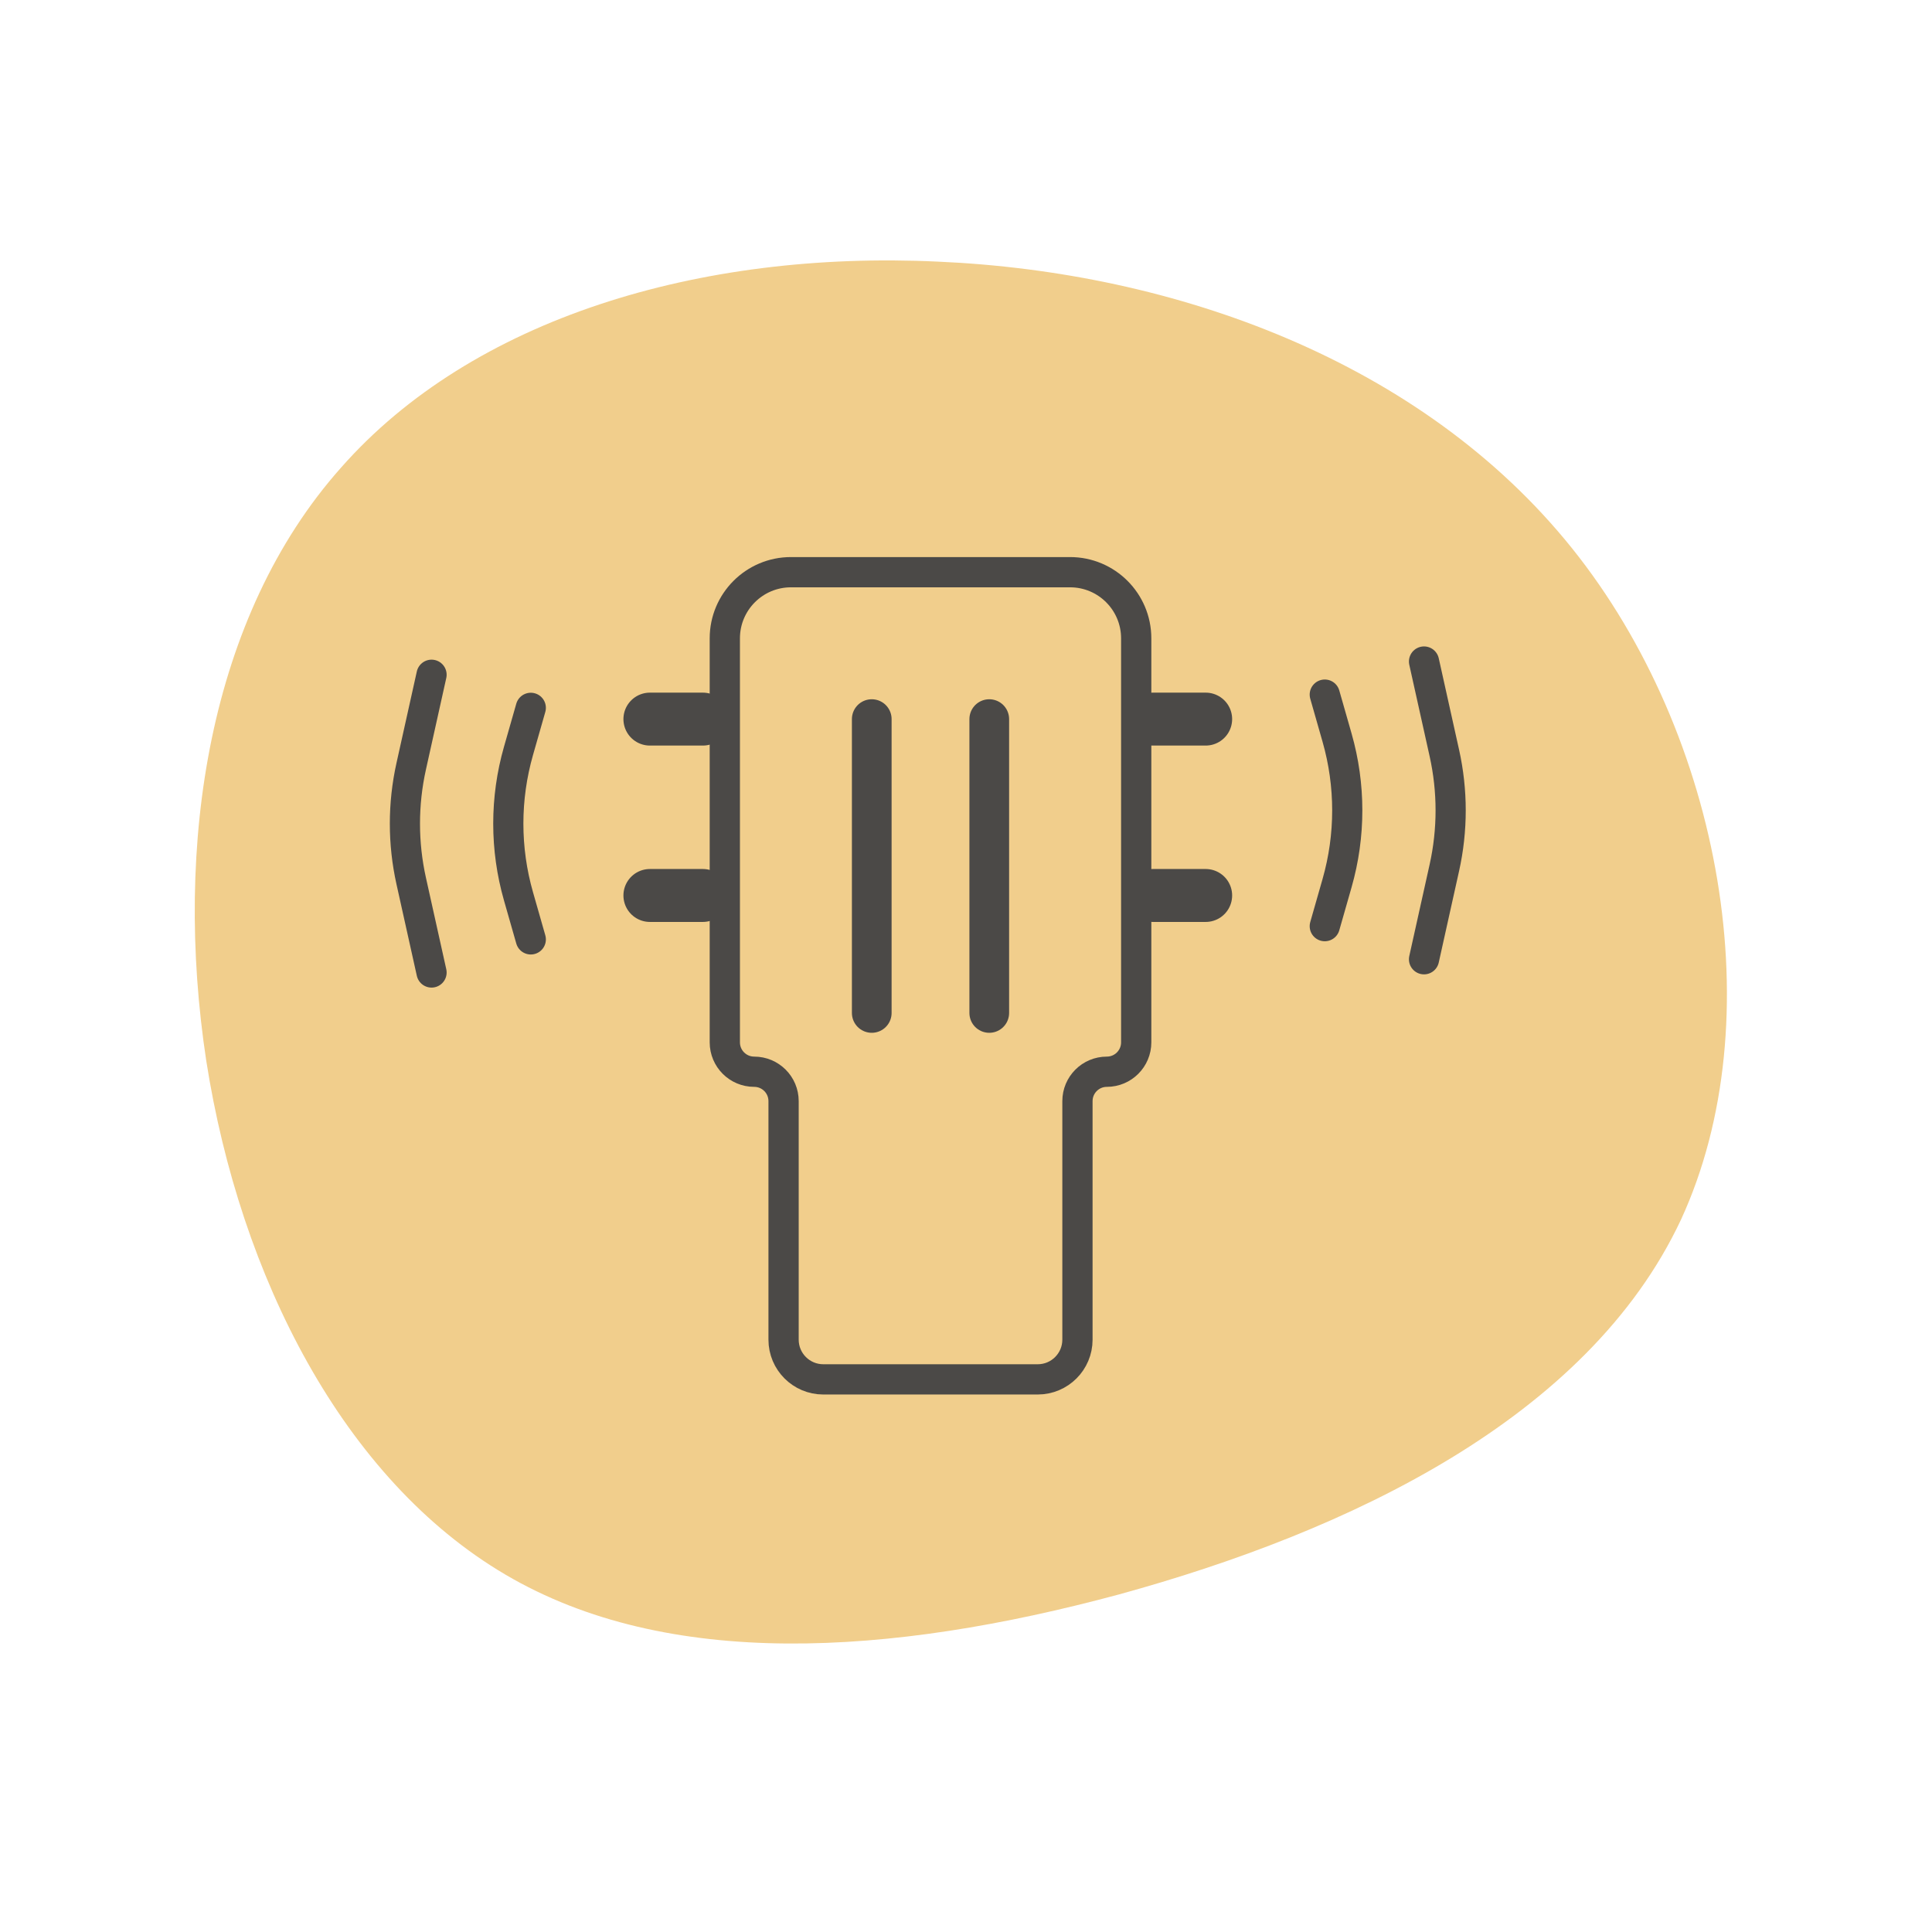
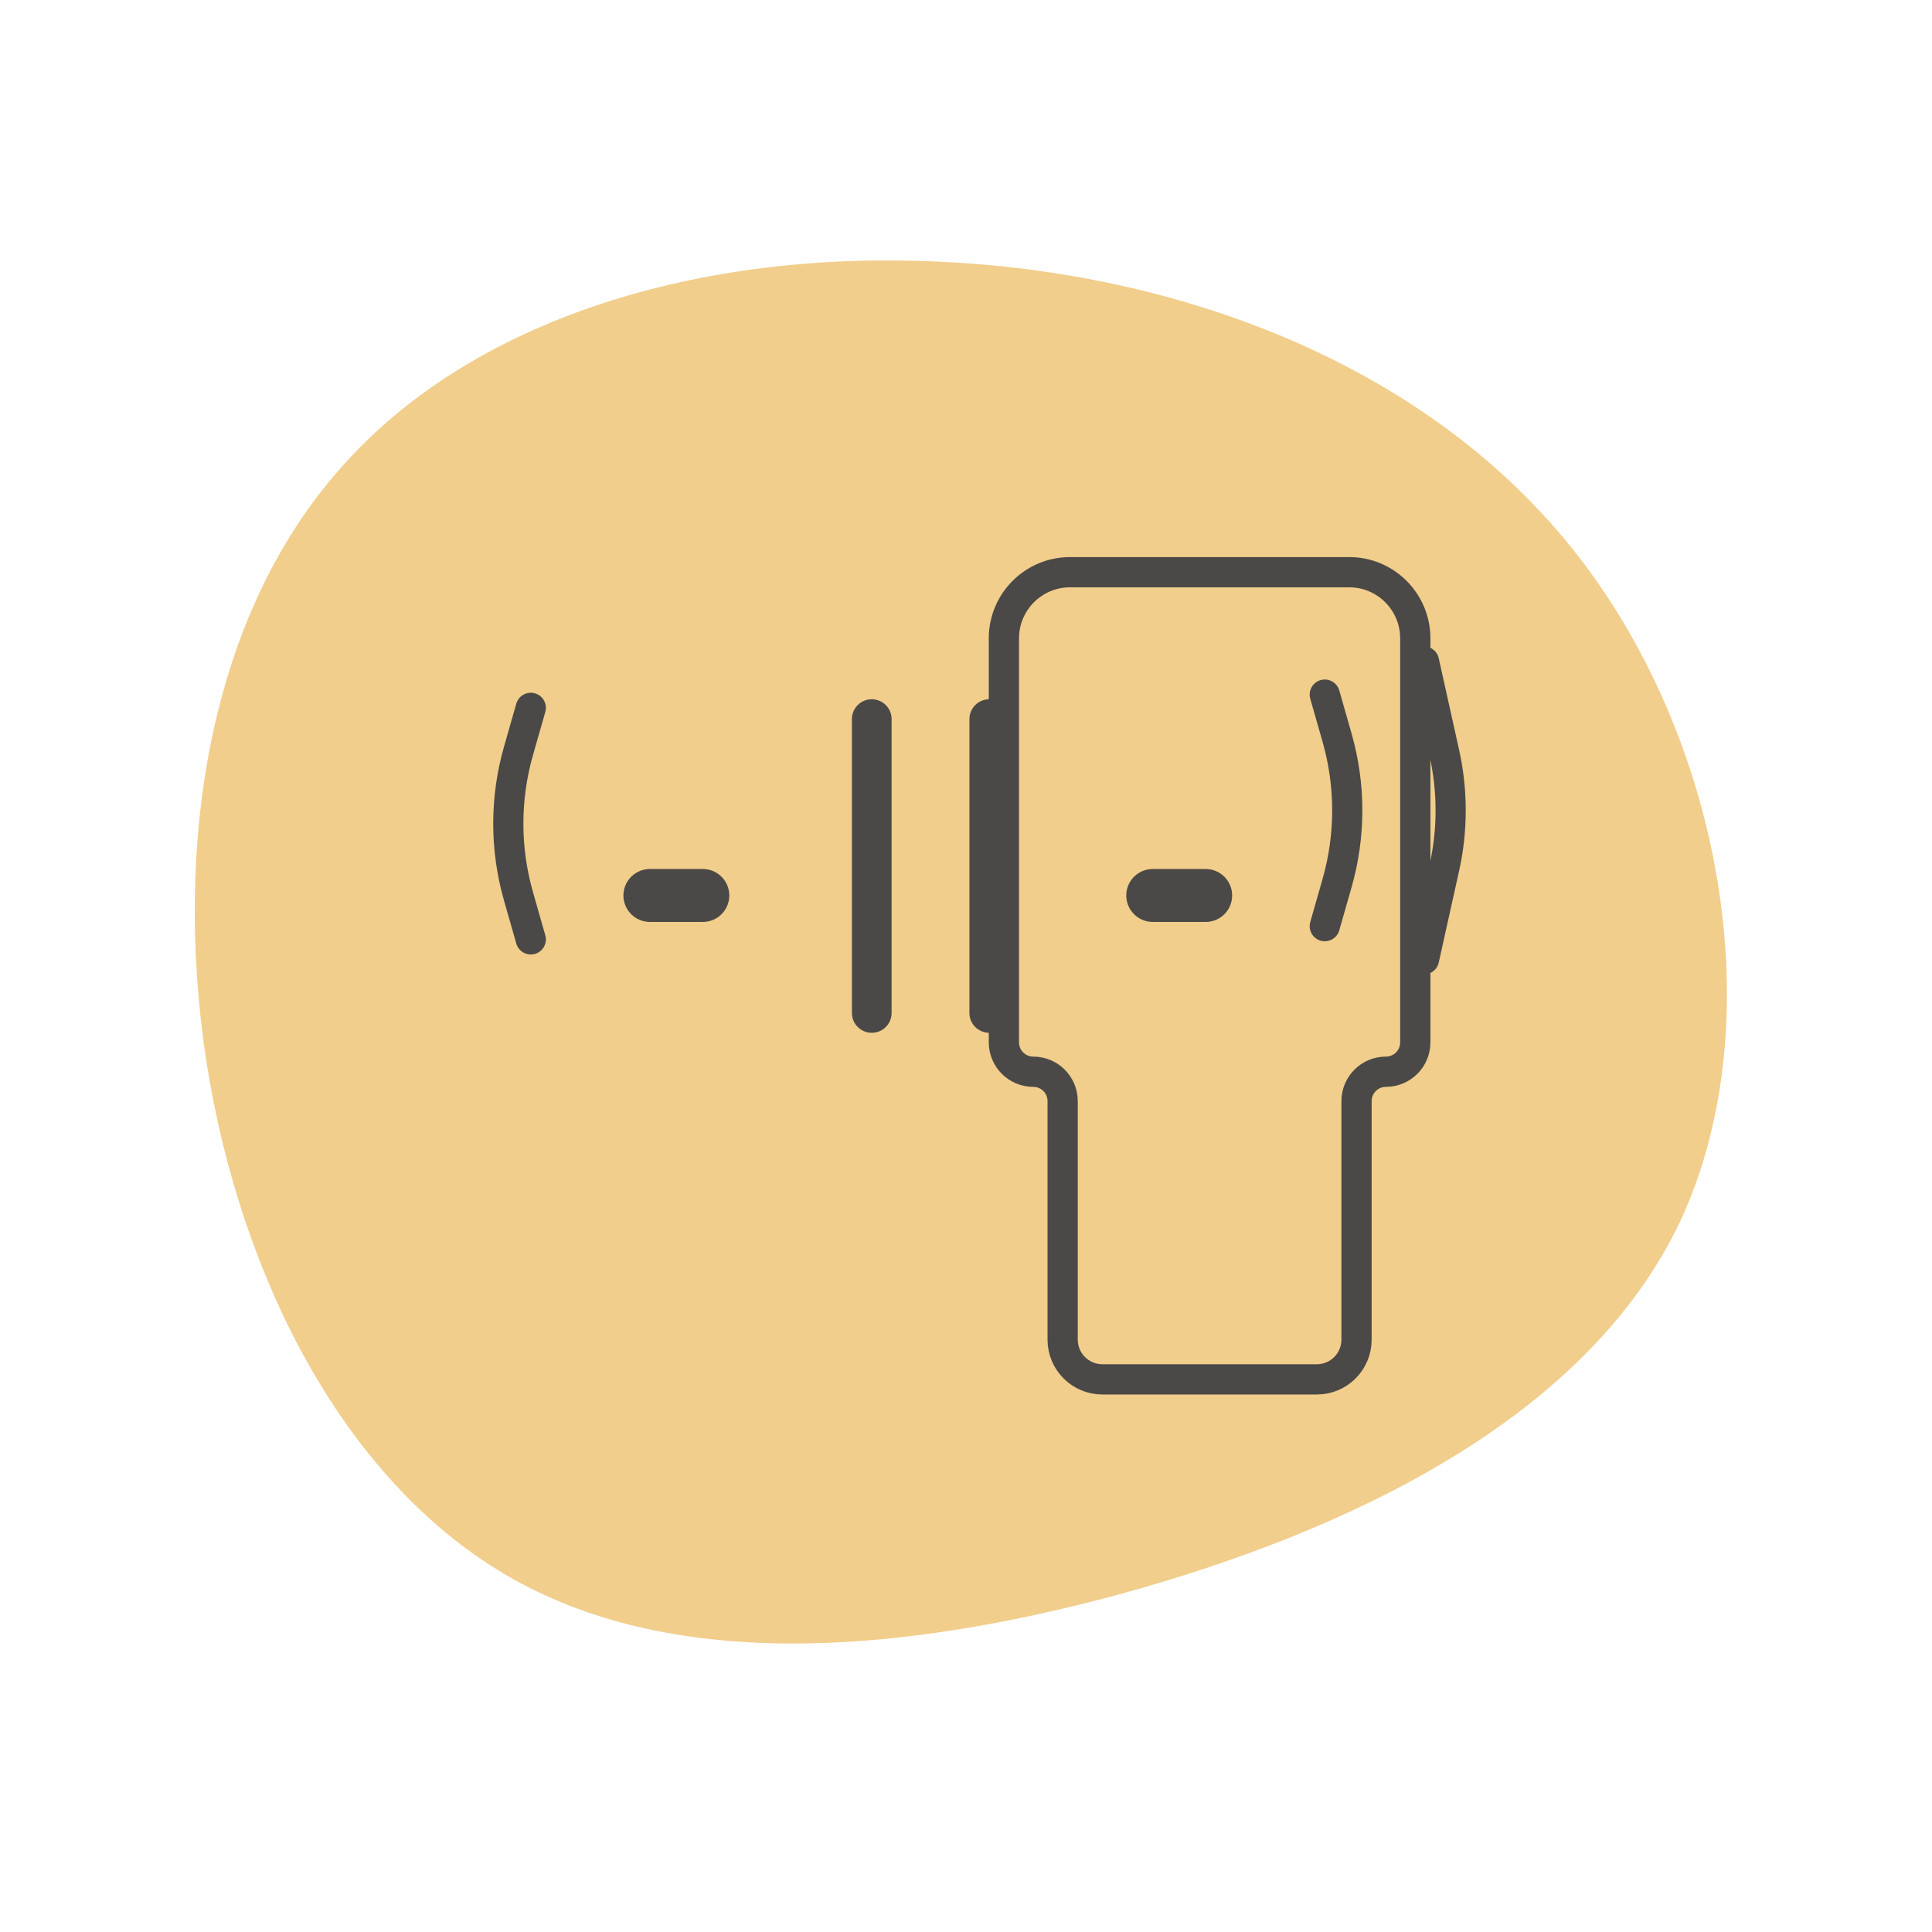
<svg xmlns="http://www.w3.org/2000/svg" width="73" height="73" fill="none">
  <g>
    <title>Layer 1</title>
    <path id="svg_1" fill="#F1CE8C" d="m63.514,46.088c-3.53,7.521 -12.566,11.778 -21.23,14.156c-8.687,2.344 -17.07,2.854 -23.189,-0.749c-6.119,-3.603 -10.02,-11.24 -11.301,-19.41c-1.247,-8.193 0.104,-16.806 5.088,-22.411c4.962,-5.639 13.546,-8.213 22.543,-7.789c8.974,0.389 18.303,3.763 23.973,10.831c5.67,7.068 7.589,17.84 4.116,25.372z" />
-     <path id="svg_2" stroke-width="1.143" stroke="#4B4947" d="m40.432,21.62l-10.545,0c-1.381,0 -2.5,1.119 -2.5,2.5l0,15.265c0,0.613 0.497,1.11 1.11,1.11c0.613,0 1.11,0.497 1.11,1.11l0,9.014c0,0.828 0.672,1.5 1.5,1.5l8.104,0c0.828,0 1.5,-0.672 1.5,-1.5l0,-9.014c0,-0.613 0.497,-1.11 1.11,-1.11c0.613,0 1.11,-0.497 1.11,-1.11l0,-15.265c0,-1.381 -1.119,-2.5 -2.5,-2.5z" />
+     <path id="svg_2" stroke-width="1.143" stroke="#4B4947" d="m40.432,21.62c-1.381,0 -2.5,1.119 -2.5,2.5l0,15.265c0,0.613 0.497,1.11 1.11,1.11c0.613,0 1.11,0.497 1.11,1.11l0,9.014c0,0.828 0.672,1.5 1.5,1.5l8.104,0c0.828,0 1.5,-0.672 1.5,-1.5l0,-9.014c0,-0.613 0.497,-1.11 1.11,-1.11c0.613,0 1.11,-0.497 1.11,-1.11l0,-15.265c0,-1.381 -1.119,-2.5 -2.5,-2.5z" />
    <path id="svg_3" stroke-linecap="round" stroke-width="1.5" stroke="#4B4947" d="m32.939,27.171l0,11.103" />
    <path id="svg_4" stroke-linecap="round" stroke-width="1.5" stroke="#4B4947" d="m37.379,27.171l0,11.103" />
-     <path id="svg_5" stroke-linecap="round" stroke-width="2" stroke="#4B4947" d="m43.556,27.171l2,0" />
    <path id="svg_6" stroke-linecap="round" stroke-width="1.14" stroke="#4B4947" d="m53.806,24.995l0.768,3.456c0.318,1.429 0.318,2.91 0,4.339l-0.768,3.456" />
    <path id="svg_7" stroke-linecap="round" stroke-width="1.14" stroke="#4B4947" d="m50.056,26.245l0.465,1.628c0.513,1.796 0.513,3.699 0,5.494l-0.465,1.628" />
-     <path id="svg_8" stroke-linecap="round" stroke-width="1.14" stroke="#4B4947" d="m16.306,25.495l-0.768,3.456c-0.318,1.429 -0.318,2.91 0,4.339l0.768,3.456" />
    <path id="svg_9" stroke-linecap="round" stroke-width="1.14" stroke="#4B4947" d="m20.056,26.745l-0.465,1.628c-0.513,1.796 -0.513,3.699 0,5.494l0.465,1.628" />
-     <path id="svg_10" stroke-linecap="round" stroke-width="2" stroke="#4B4947" d="m24.556,27.171l2,0" />
    <path id="svg_11" stroke-linecap="round" stroke-width="2" stroke="#4B4947" d="m43.556,33.835l2,0" />
    <path id="svg_12" stroke-linecap="round" stroke-width="2" stroke="#4B4947" d="m24.556,33.835l2,0" />
  </g>
</svg>